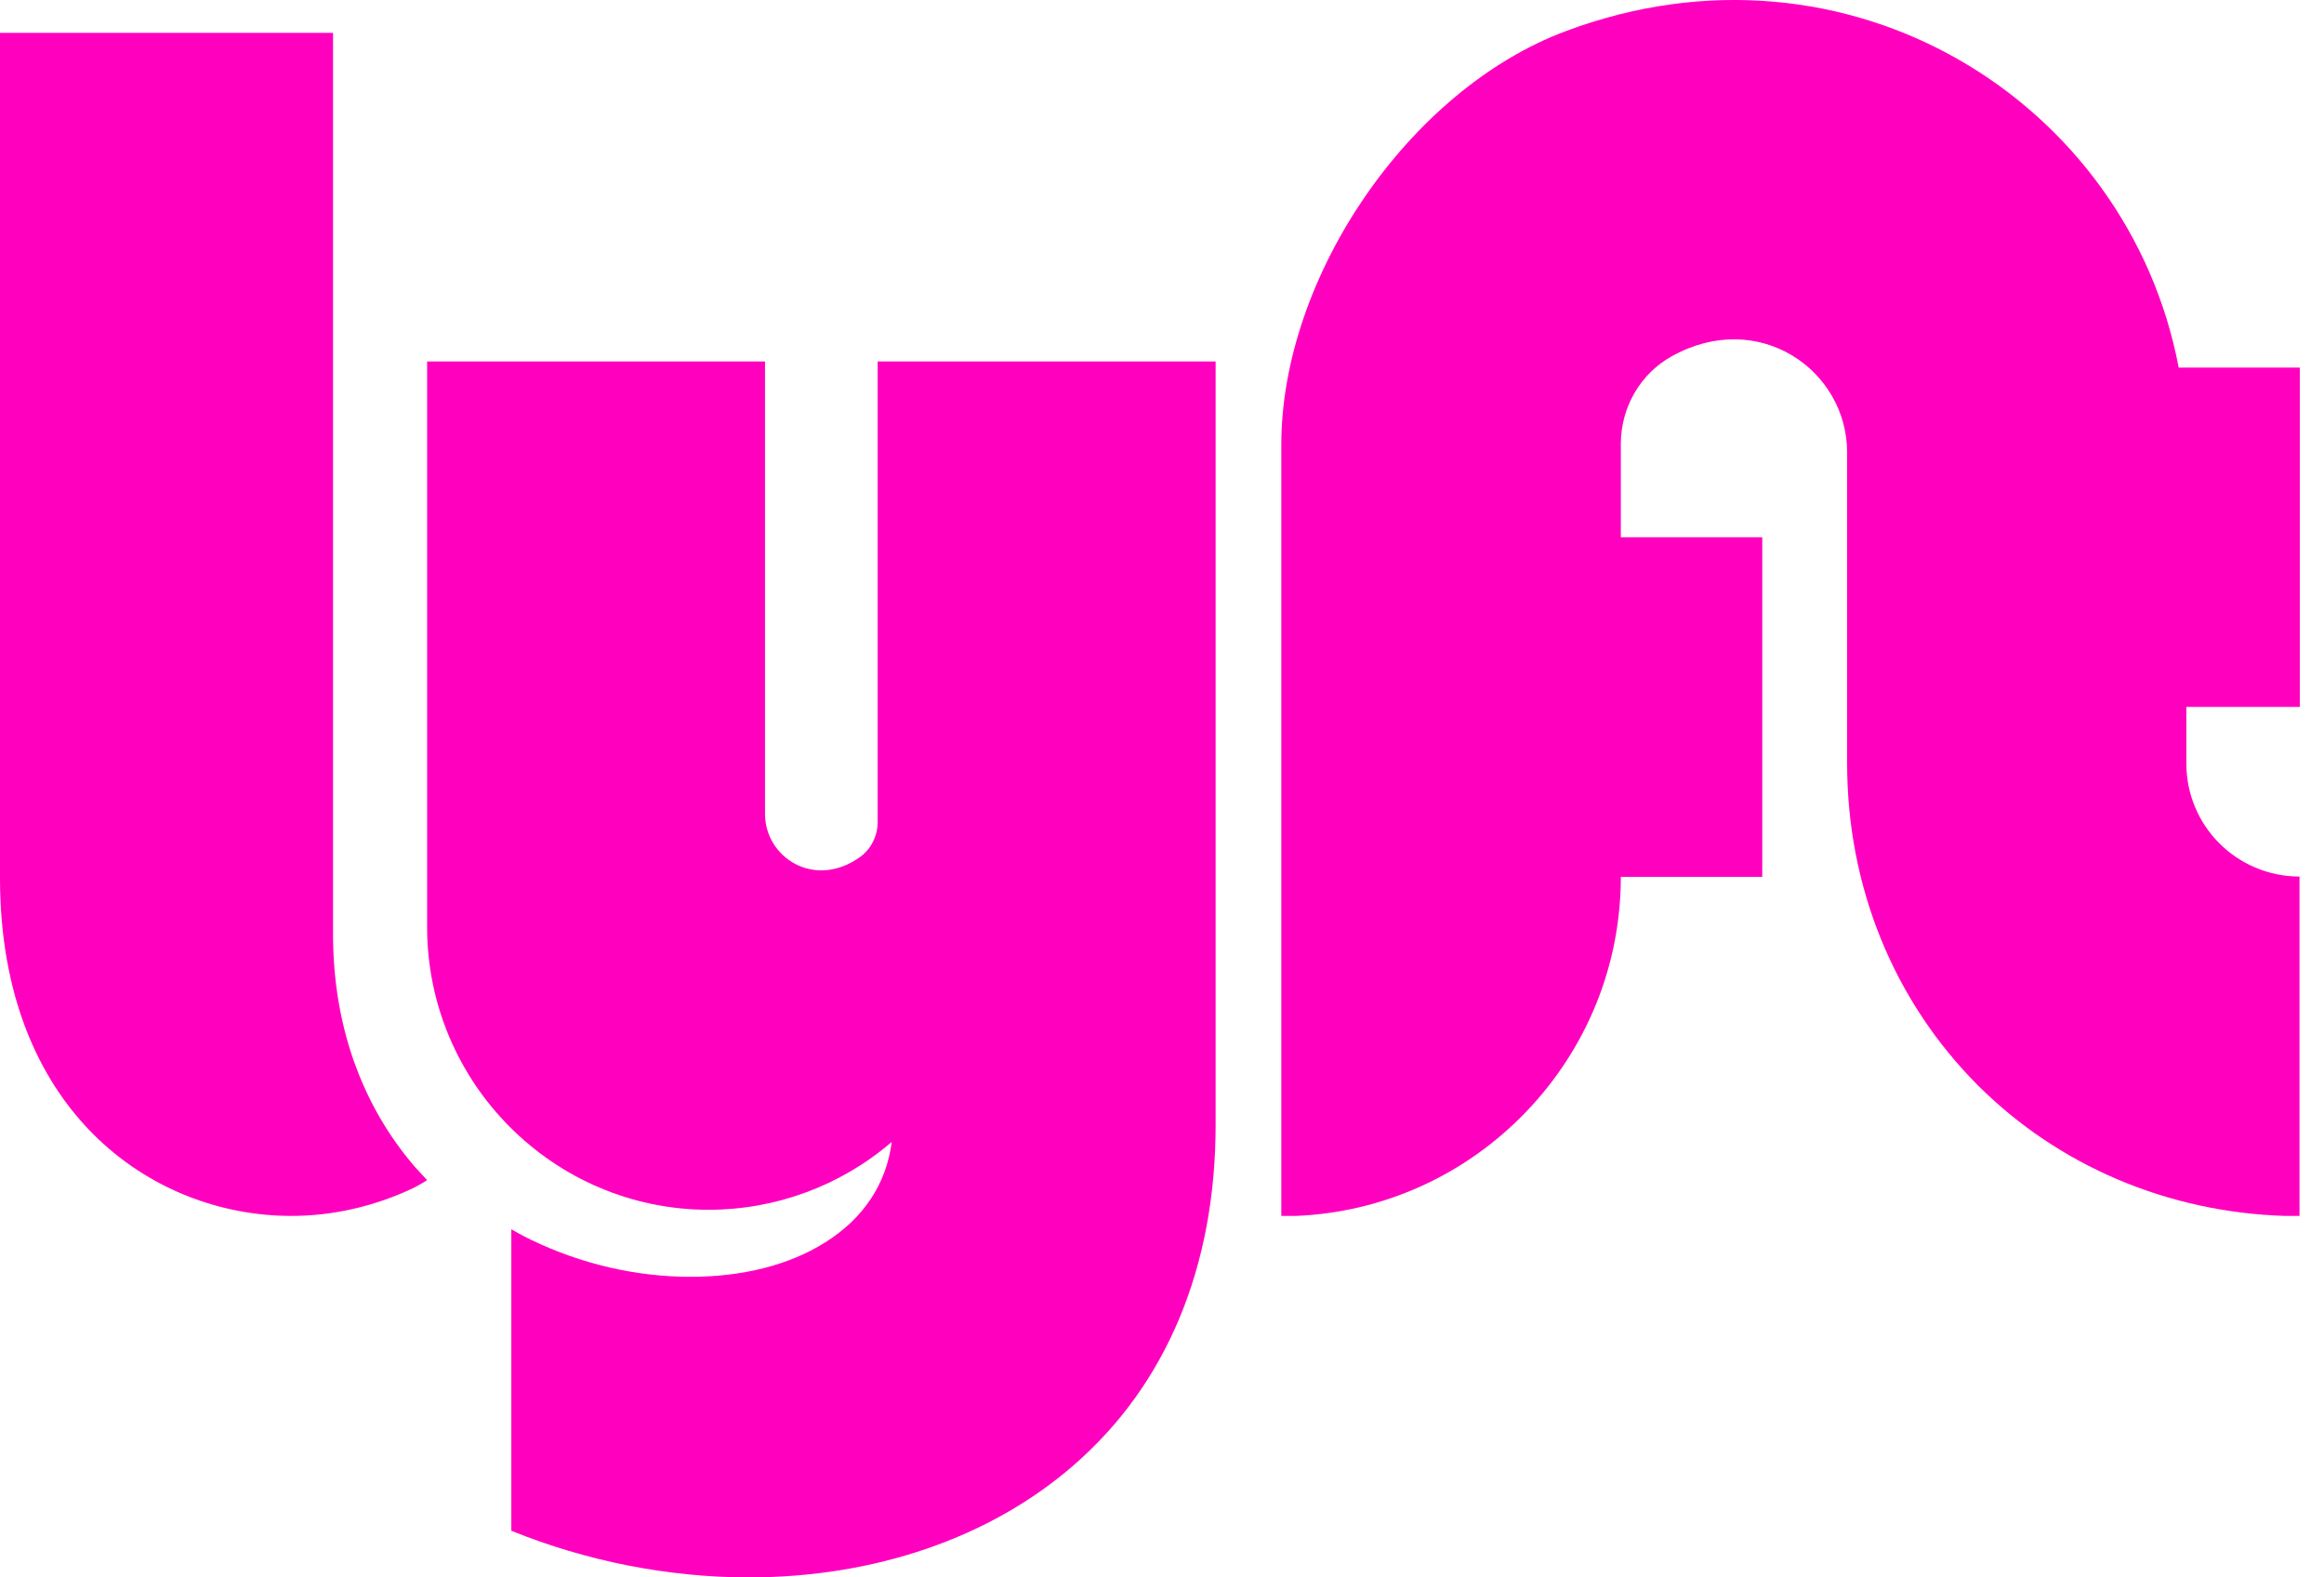
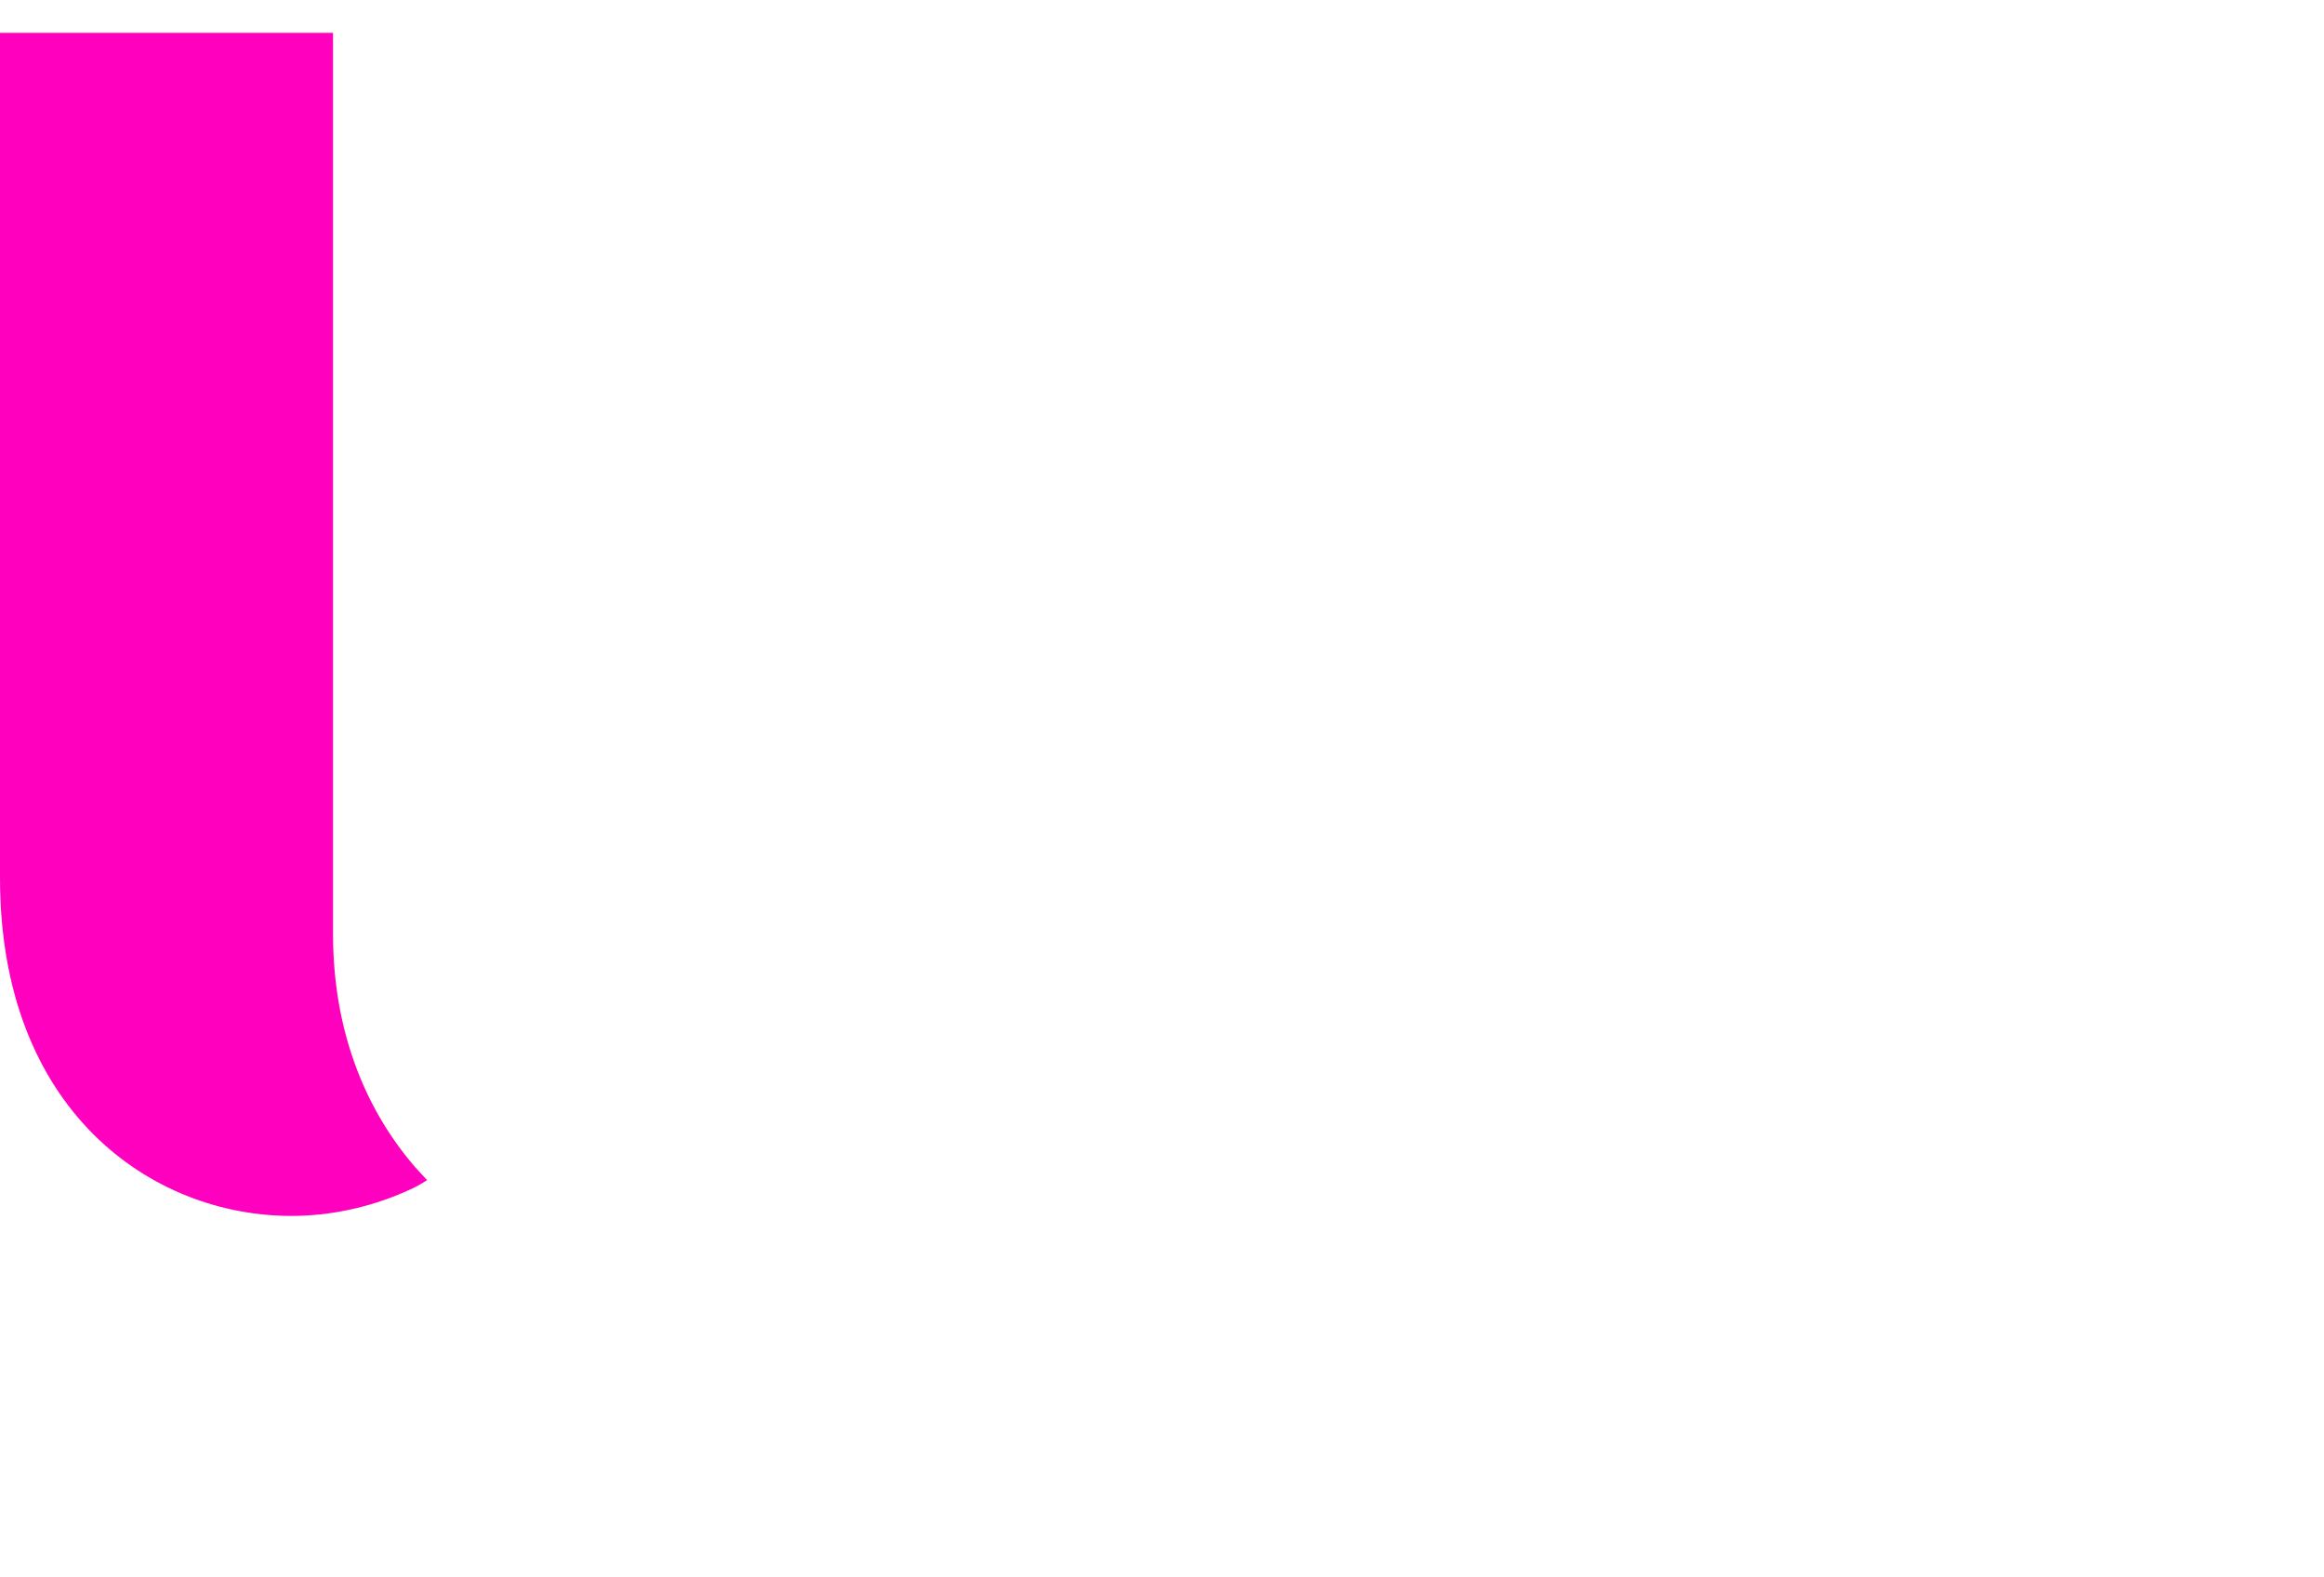
<svg xmlns="http://www.w3.org/2000/svg" width="56" height="38" viewBox="0 0 56 38" fill="none">
-   <path d="M21.149 19.798C21.149 20.139 20.986 20.466 20.708 20.657C19.615 21.426 18.434 20.65 18.434 19.608V8.708H10.292V22.332C10.292 26.086 13.338 29.144 17.077 29.144C18.692 29.144 20.26 28.565 21.488 27.509C21.359 28.518 20.809 29.349 19.887 29.928C19.025 30.473 17.898 30.759 16.636 30.759C15.334 30.759 14.01 30.452 12.809 29.873C12.809 29.873 12.592 29.771 12.321 29.614V36.876C14.132 37.612 16.121 38 18.041 38C21.081 38 23.856 37.046 25.858 35.309C28.104 33.368 29.292 30.527 29.292 27.101V8.708H21.149V19.798Z" fill="#FF00BF" />
  <path d="M8.025 22.506V0.792H0V21.149C0 26.74 3.638 29.292 7.022 29.292C8.031 29.292 9.041 29.054 9.944 28.627C10.078 28.566 10.292 28.43 10.292 28.43C10.292 28.43 10.091 28.213 10.004 28.118C8.72 26.632 8.025 24.705 8.025 22.506Z" fill="#FF00BF" />
-   <path d="M55.417 17.03V8.856H52.499C51.279 2.432 44.523 -1.792 37.733 0.749C33.95 2.159 30.875 6.676 30.875 10.715V28.828V28.951V29.292H31.202C31.209 29.292 31.209 29.292 31.216 29.292C31.223 29.292 31.223 29.292 31.23 29.292C33.336 29.203 35.306 28.311 36.772 26.785C38.244 25.252 39.056 23.243 39.056 21.124H42.464V12.943H39.056V10.695C39.056 9.823 39.519 9.006 40.283 8.583C42.376 7.418 44.509 8.917 44.509 10.899V18.392C44.509 21.356 45.627 24.108 47.659 26.145C49.602 28.086 52.233 29.203 55.062 29.292H55.069C55.069 29.292 55.069 29.292 55.076 29.292H55.41V28.951V28.61V21.117C53.883 21.11 52.683 19.884 52.683 18.392V17.03H55.417Z" fill="#FF00BF" />
</svg>